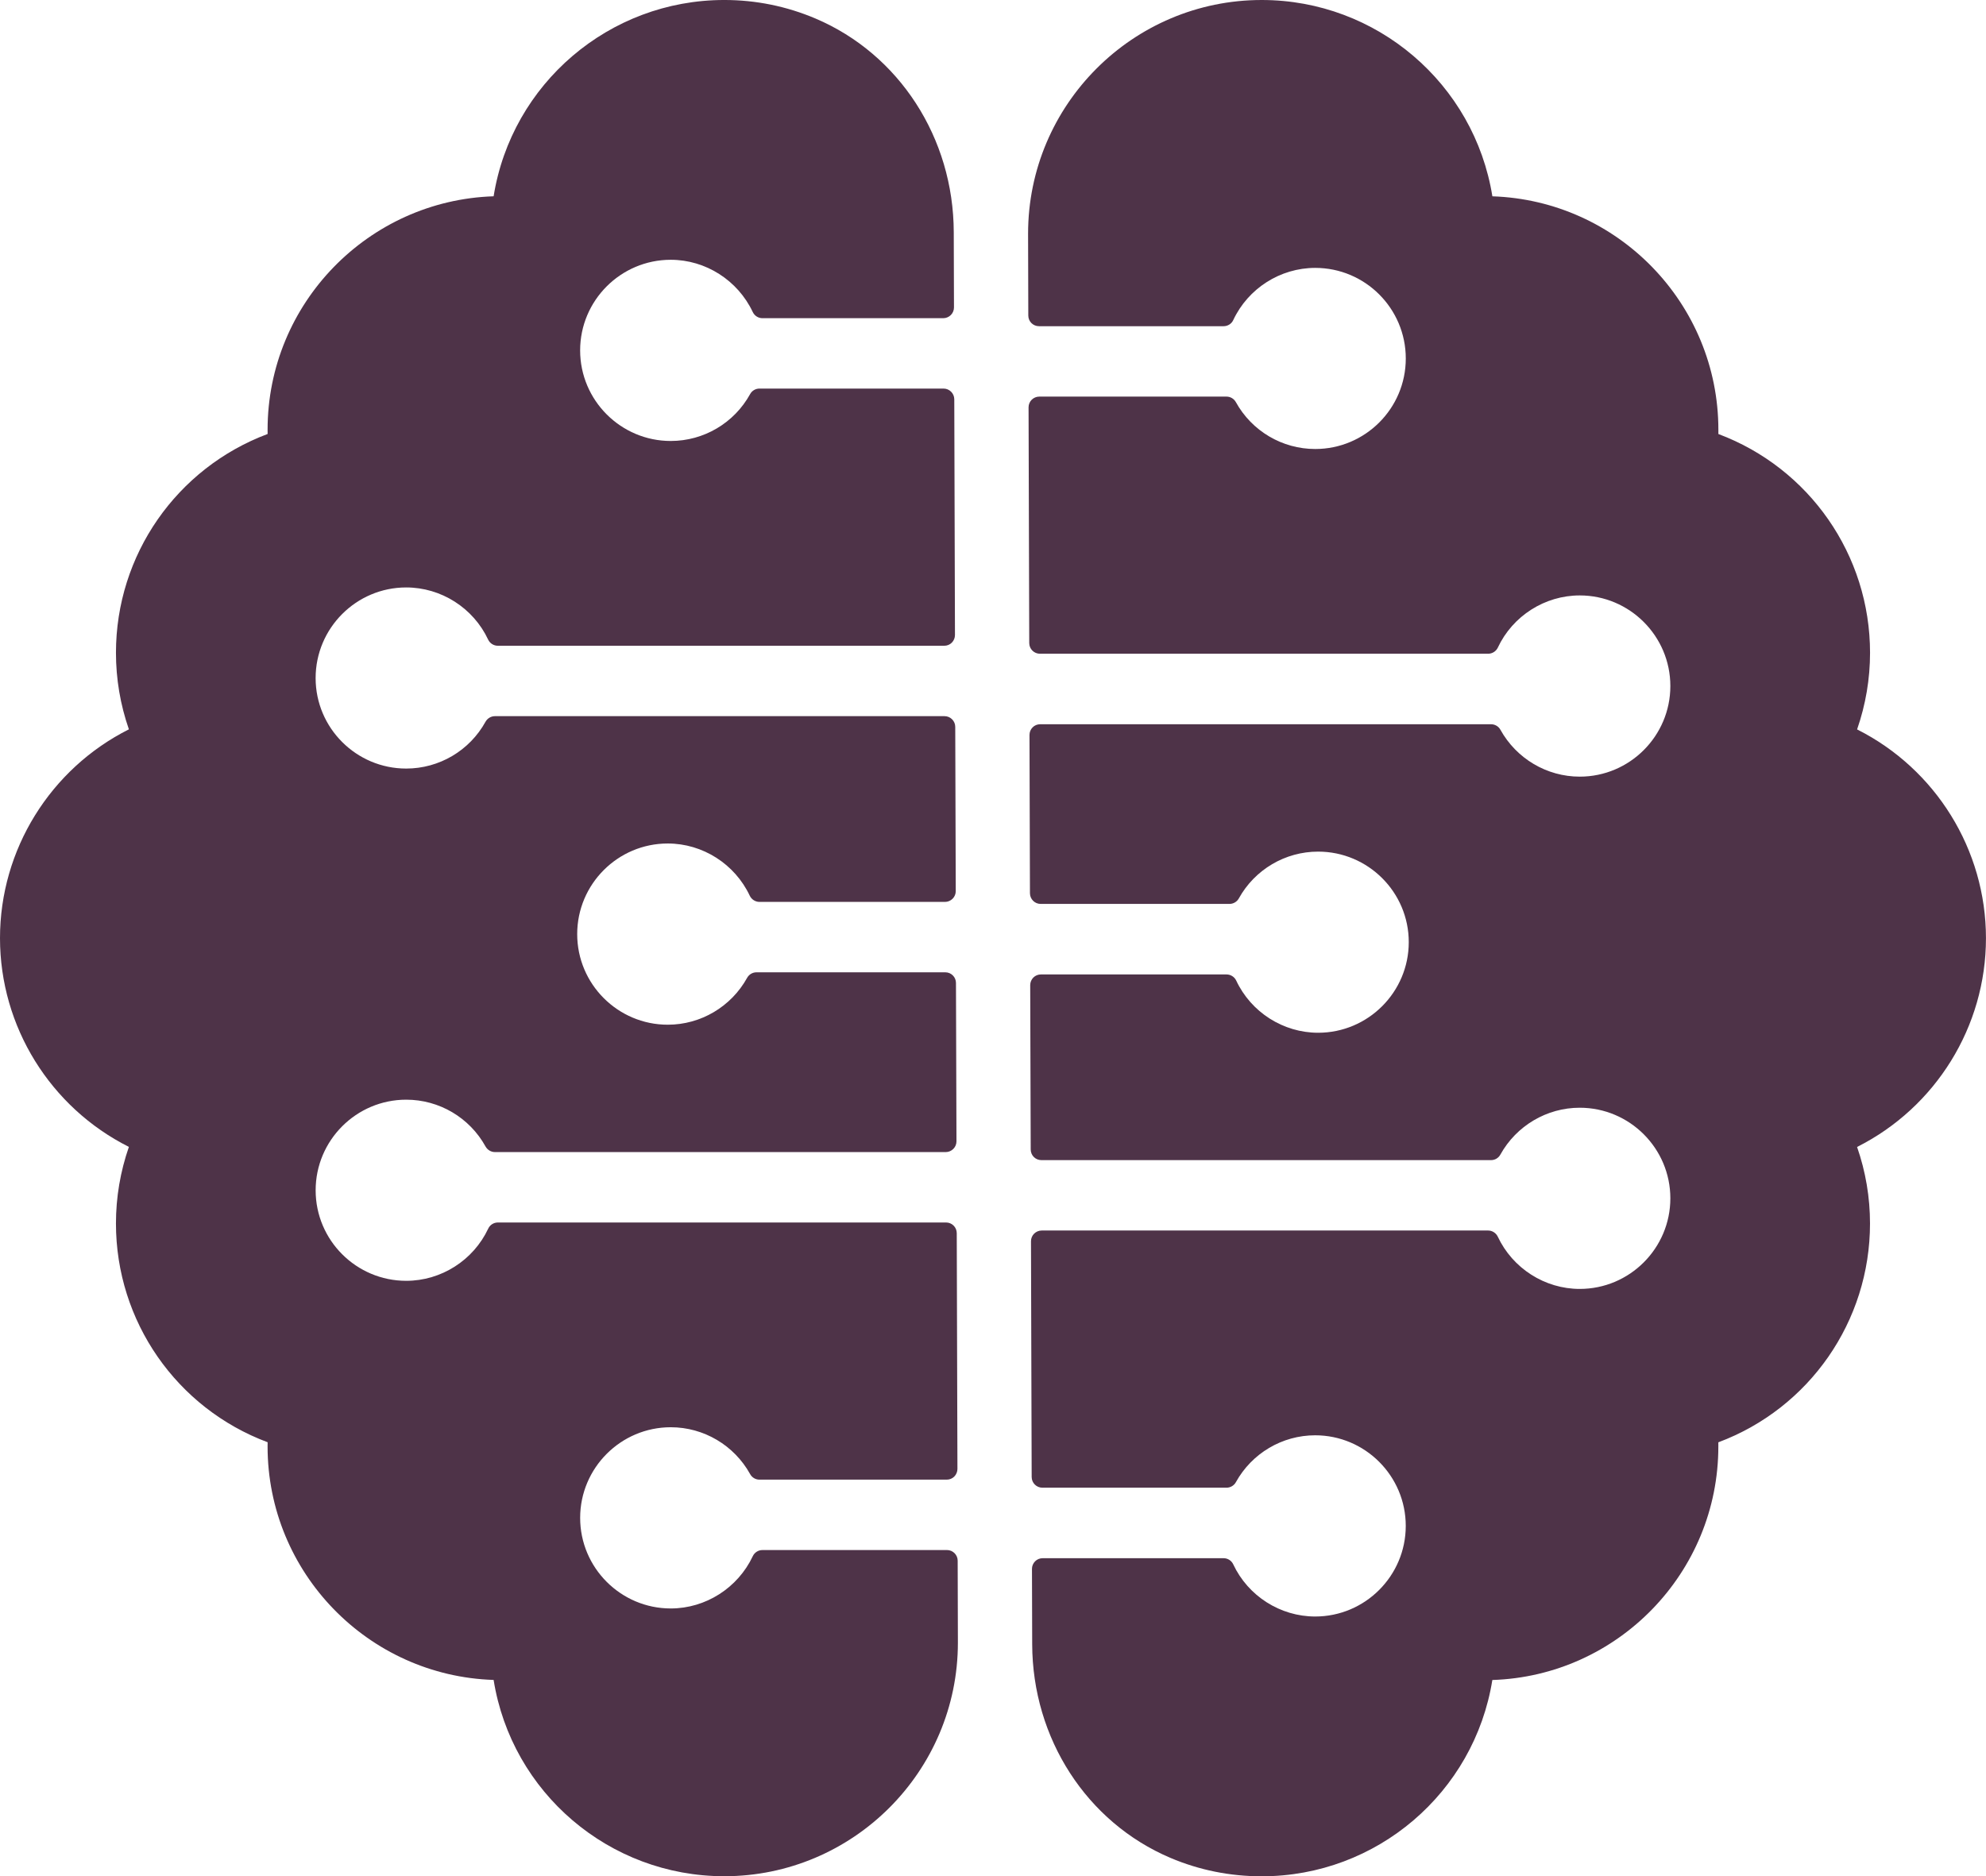
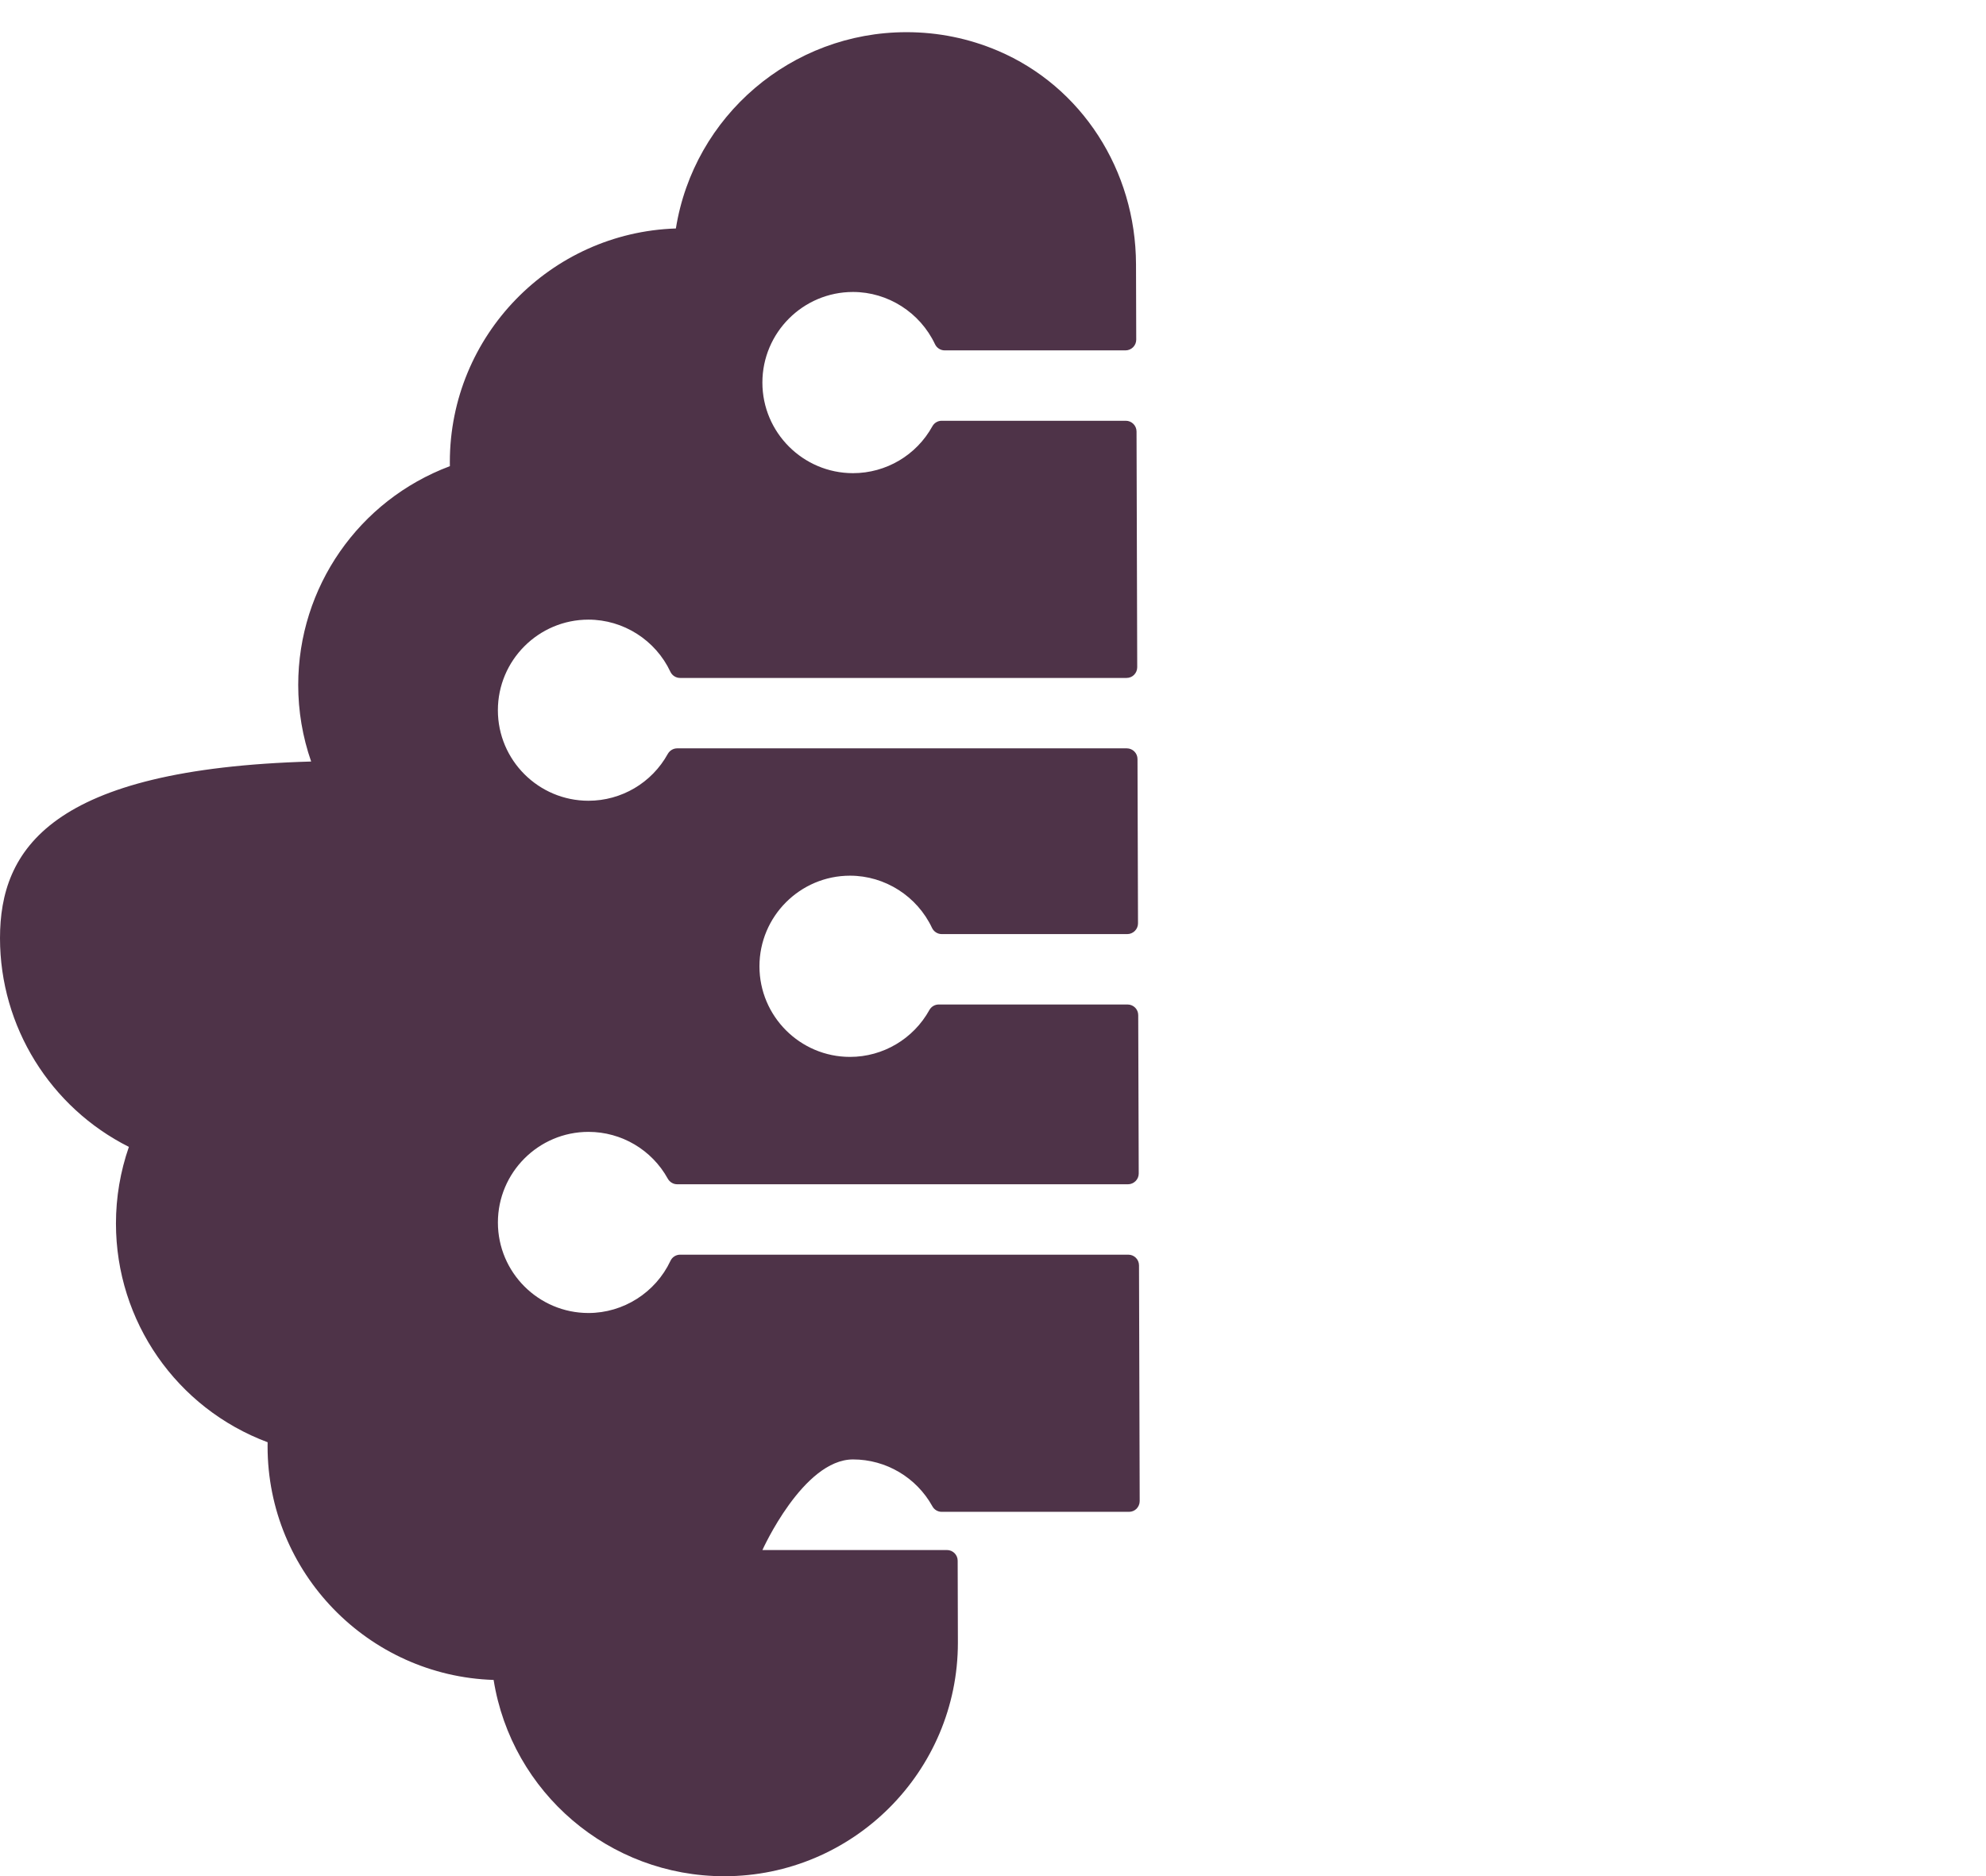
<svg xmlns="http://www.w3.org/2000/svg" id="Layer_2" viewBox="0 0 987.57 933.18">
  <defs>
    <style>.cls-1{fill:#4e3348;}</style>
  </defs>
  <g id="Layer_1-2">
-     <path class="cls-1" d="m923.48,362.76c4.25-12.26,6.43-25.06,6.43-38.09,0-48.64-30.16-91.84-75.42-108.81v-2.08c0-62.79-50.06-114.1-112.38-116.14C733.12,41.67,684.62,0,627.41,0c-64.07,0-116.18,52.12-116.18,116.23l.11,40.72c0,2.94,2.38,5.29,5.32,5.29h91.8c2.06,0,3.94-1.18,4.79-3.03,7.4-15.79,23.41-25.97,40.76-25.97,24.84,0,45.04,20.18,45.04,45.06s-20.21,45.02-45.04,45.02c-16.4,0-31.51-8.92-39.45-23.3-.93-1.68-2.71-2.76-4.64-2.76h-93.13c-1.43,0-2.79.59-3.78,1.58-.99.99-1.54,2.35-1.54,3.75l.34,117.27c.02,2.94,2.4,5.29,5.31,5.29h222.87c2.06,0,3.93-1.18,4.82-3.03,7.39-15.79,23.39-25.97,40.74-25.97,24.84,0,45.06,20.23,45.06,45.07s-20.22,45.06-45.06,45.06c-16.38,0-31.49-8.96-39.46-23.35-.93-1.68-2.72-2.71-4.64-2.71h-224.21c-1.42,0-2.76.54-3.75,1.54-1,.99-1.56,2.35-1.56,3.8l.23,78.72c.02,2.94,2.4,5.3,5.31,5.3h93.9c1.92,0,3.71-1.04,4.64-2.71,7.96-14.39,23.07-23.3,39.45-23.3,24.84,0,45.07,20.18,45.07,45.02s-20.22,45.07-45.07,45.07c-17.35,0-33.34-10.18-40.74-25.97-.88-1.85-2.76-3.03-4.82-3.03h-92.29c-1.41,0-2.76.54-3.76,1.54-.99,1-1.56,2.35-1.56,3.8l.25,81.71c0,2.94,2.37,5.3,5.31,5.3h223.6c1.92,0,3.71-1.04,4.64-2.76,7.96-14.34,23.07-23.3,39.46-23.3,24.84,0,45.06,20.22,45.06,45.06s-20.22,45.06-45.06,45.06c-17.36,0-33.35-10.23-40.74-25.97-.88-1.85-2.76-3.08-4.82-3.08h-221.99c-1.43,0-2.78.59-3.78,1.58-1,1-1.54,2.35-1.54,3.76l.34,117.27c.02,2.94,2.4,5.3,5.32,5.3h91.57c1.92,0,3.71-1.04,4.64-2.71,7.94-14.39,23.05-23.35,39.45-23.35,24.84,0,45.04,20.22,45.04,45.06s-20.21,45.07-45.04,45.07c-17.35,0-33.37-10.18-40.76-25.97-.86-1.85-2.74-3.03-4.79-3.03h-89.97c-1.4,0-2.76.54-3.75,1.54-1,1-1.56,2.35-1.56,3.76l.11,37.5c.13,46.83,27.1,88.55,68.7,106.23,14.39,6.11,29.68,9.18,45.43,9.18,57.21,0,105.71-41.62,114.69-97.63,62.32-1.99,112.38-53.34,112.38-116.14v-2.08c45.27-16.92,75.42-60.18,75.42-108.81,0-13.03-2.17-25.83-6.43-38.09,39.09-19.64,64.09-59.86,64.09-103.83s-24.99-84.2-64.09-103.84h0Z" />
-     <path class="cls-1" d="m470.92,770.94h-91.8c-2.06,0-3.94,1.22-4.8,3.08-7.42,15.74-23.41,25.97-40.77,25.97-24.84,0-45.06-20.22-45.06-45.06s20.22-45.07,45.06-45.07c16.4,0,31.51,8.96,39.46,23.3.93,1.72,2.71,2.76,4.64,2.76h93.13c1.43,0,2.76-.54,3.76-1.54,1-1.04,1.56-2.4,1.56-3.8l-.34-117.27c-.02-2.94-2.39-5.29-5.31-5.29h-222.87c-2.06,0-3.94,1.18-4.82,3.08-7.39,15.74-23.39,25.93-40.76,25.93-24.84,0-45.04-20.18-45.04-45.02s20.2-45.07,45.04-45.07c16.4,0,31.51,8.91,39.45,23.3.95,1.67,2.71,2.76,4.66,2.76h224.2c1.4,0,2.76-.59,3.75-1.58,1-1,1.56-2.35,1.56-3.76l-.25-78.77c0-2.94-2.37-5.3-5.29-5.3h-93.91c-1.94,0-3.7,1.04-4.66,2.76-7.93,14.34-23.05,23.3-39.45,23.3-24.84,0-45.04-20.22-45.04-45.06s20.2-45.07,45.04-45.07c17.37,0,33.37,10.23,40.77,25.97.88,1.85,2.76,3.08,4.82,3.08h92.3c1.4,0,2.76-.59,3.75-1.58,1-1,1.56-2.35,1.56-3.75l-.25-81.71c0-2.94-2.37-5.34-5.32-5.34h-223.59c-1.95,0-3.71,1.09-4.66,2.76-7.94,14.39-23.05,23.3-39.45,23.3-24.84,0-45.04-20.18-45.04-45.01s20.2-45.07,45.04-45.07c17.37,0,33.37,10.18,40.76,25.97.88,1.85,2.76,3.03,4.82,3.03h221.99c1.42,0,2.76-.54,3.75-1.54,1-1.04,1.56-2.35,1.56-3.8l-.34-117.27c-.02-2.9-2.4-5.3-5.32-5.3h-91.57c-1.92,0-3.71,1.04-4.64,2.76-7.94,14.39-23.05,23.3-39.46,23.3-24.84,0-45.06-20.22-45.06-45.06s20.22-45.06,45.06-45.06c17.35,0,33.34,10.22,40.77,25.97.86,1.85,2.74,3.08,4.8,3.08h89.96c1.41,0,2.76-.59,3.76-1.58.99-1,1.55-2.35,1.55-3.76l-.11-37.46c-.13-46.87-27.12-88.54-68.72-106.23-14.38-6.11-29.66-9.23-45.4-9.23-57.23,0-105.73,41.67-114.69,97.63-62.32,2.03-112.4,53.34-112.4,116.14,0,.73.02,1.4.02,2.08-45.27,16.97-75.42,60.18-75.42,108.81,0,13.03,2.17,25.83,6.43,38.09C25,382.4,0,422.61,0,466.59s25,84.19,64.09,103.83c-4.25,12.26-6.43,25.07-6.43,38.09,0,48.64,30.15,91.89,75.42,108.81,0,.72-.02,1.4-.02,2.08,0,62.8,50.08,114.15,112.4,116.14,8.96,56.01,57.46,97.63,114.69,97.63,64.06,0,116.18-52.12,116.18-116.18l-.11-40.76c0-2.9-2.38-5.3-5.32-5.3h0Z" />
+     <path class="cls-1" d="m470.92,770.94h-91.8s20.22-45.07,45.06-45.07c16.4,0,31.51,8.96,39.46,23.3.93,1.72,2.71,2.76,4.64,2.76h93.13c1.43,0,2.76-.54,3.76-1.54,1-1.04,1.56-2.4,1.56-3.8l-.34-117.27c-.02-2.94-2.39-5.29-5.31-5.29h-222.87c-2.06,0-3.94,1.18-4.82,3.08-7.39,15.74-23.39,25.93-40.76,25.93-24.84,0-45.04-20.18-45.04-45.02s20.2-45.07,45.04-45.07c16.4,0,31.51,8.91,39.45,23.3.95,1.67,2.71,2.76,4.66,2.76h224.2c1.4,0,2.76-.59,3.75-1.58,1-1,1.56-2.35,1.56-3.76l-.25-78.77c0-2.94-2.37-5.3-5.29-5.3h-93.91c-1.94,0-3.7,1.04-4.66,2.76-7.93,14.34-23.05,23.3-39.45,23.3-24.84,0-45.04-20.22-45.04-45.06s20.2-45.07,45.04-45.07c17.37,0,33.37,10.23,40.77,25.97.88,1.85,2.76,3.08,4.82,3.08h92.3c1.4,0,2.76-.59,3.75-1.58,1-1,1.56-2.35,1.56-3.75l-.25-81.71c0-2.94-2.37-5.34-5.32-5.34h-223.59c-1.95,0-3.71,1.09-4.66,2.76-7.94,14.39-23.05,23.3-39.45,23.3-24.84,0-45.04-20.18-45.04-45.01s20.2-45.07,45.04-45.07c17.37,0,33.37,10.18,40.76,25.97.88,1.85,2.76,3.03,4.82,3.03h221.99c1.42,0,2.76-.54,3.75-1.54,1-1.04,1.56-2.35,1.56-3.8l-.34-117.27c-.02-2.9-2.4-5.3-5.32-5.3h-91.57c-1.92,0-3.71,1.04-4.64,2.76-7.94,14.39-23.05,23.3-39.46,23.3-24.84,0-45.06-20.22-45.06-45.06s20.22-45.06,45.06-45.06c17.35,0,33.34,10.22,40.77,25.97.86,1.85,2.74,3.08,4.8,3.08h89.96c1.41,0,2.76-.59,3.76-1.58.99-1,1.55-2.35,1.55-3.76l-.11-37.46c-.13-46.87-27.12-88.54-68.72-106.23-14.38-6.11-29.66-9.23-45.4-9.23-57.23,0-105.73,41.67-114.69,97.63-62.32,2.03-112.4,53.34-112.4,116.14,0,.73.02,1.4.02,2.08-45.27,16.97-75.42,60.18-75.42,108.81,0,13.03,2.17,25.83,6.43,38.09C25,382.4,0,422.61,0,466.59s25,84.19,64.09,103.83c-4.25,12.26-6.43,25.07-6.43,38.09,0,48.64,30.15,91.89,75.42,108.81,0,.72-.02,1.4-.02,2.08,0,62.8,50.08,114.15,112.4,116.14,8.96,56.01,57.46,97.63,114.69,97.63,64.06,0,116.18-52.12,116.18-116.18l-.11-40.76c0-2.9-2.38-5.3-5.32-5.3h0Z" />
  </g>
</svg>